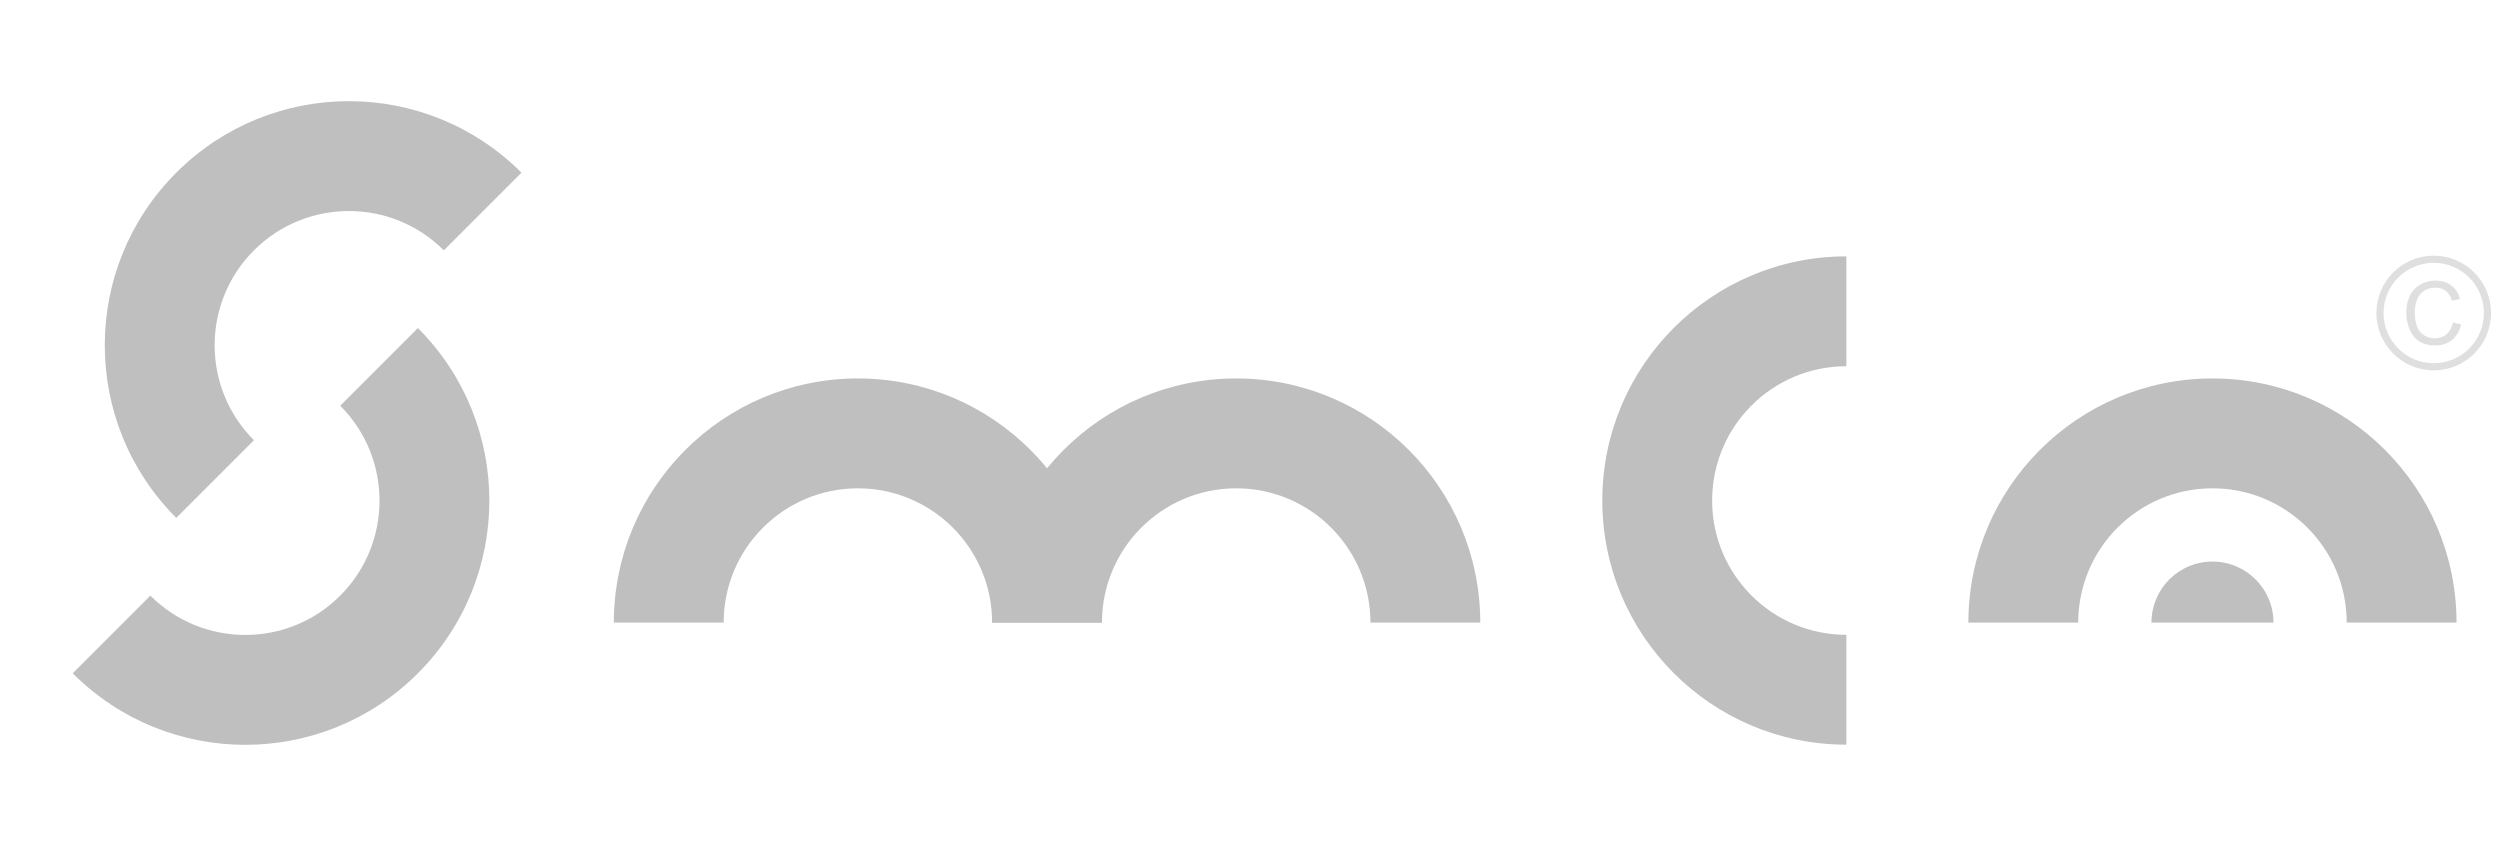
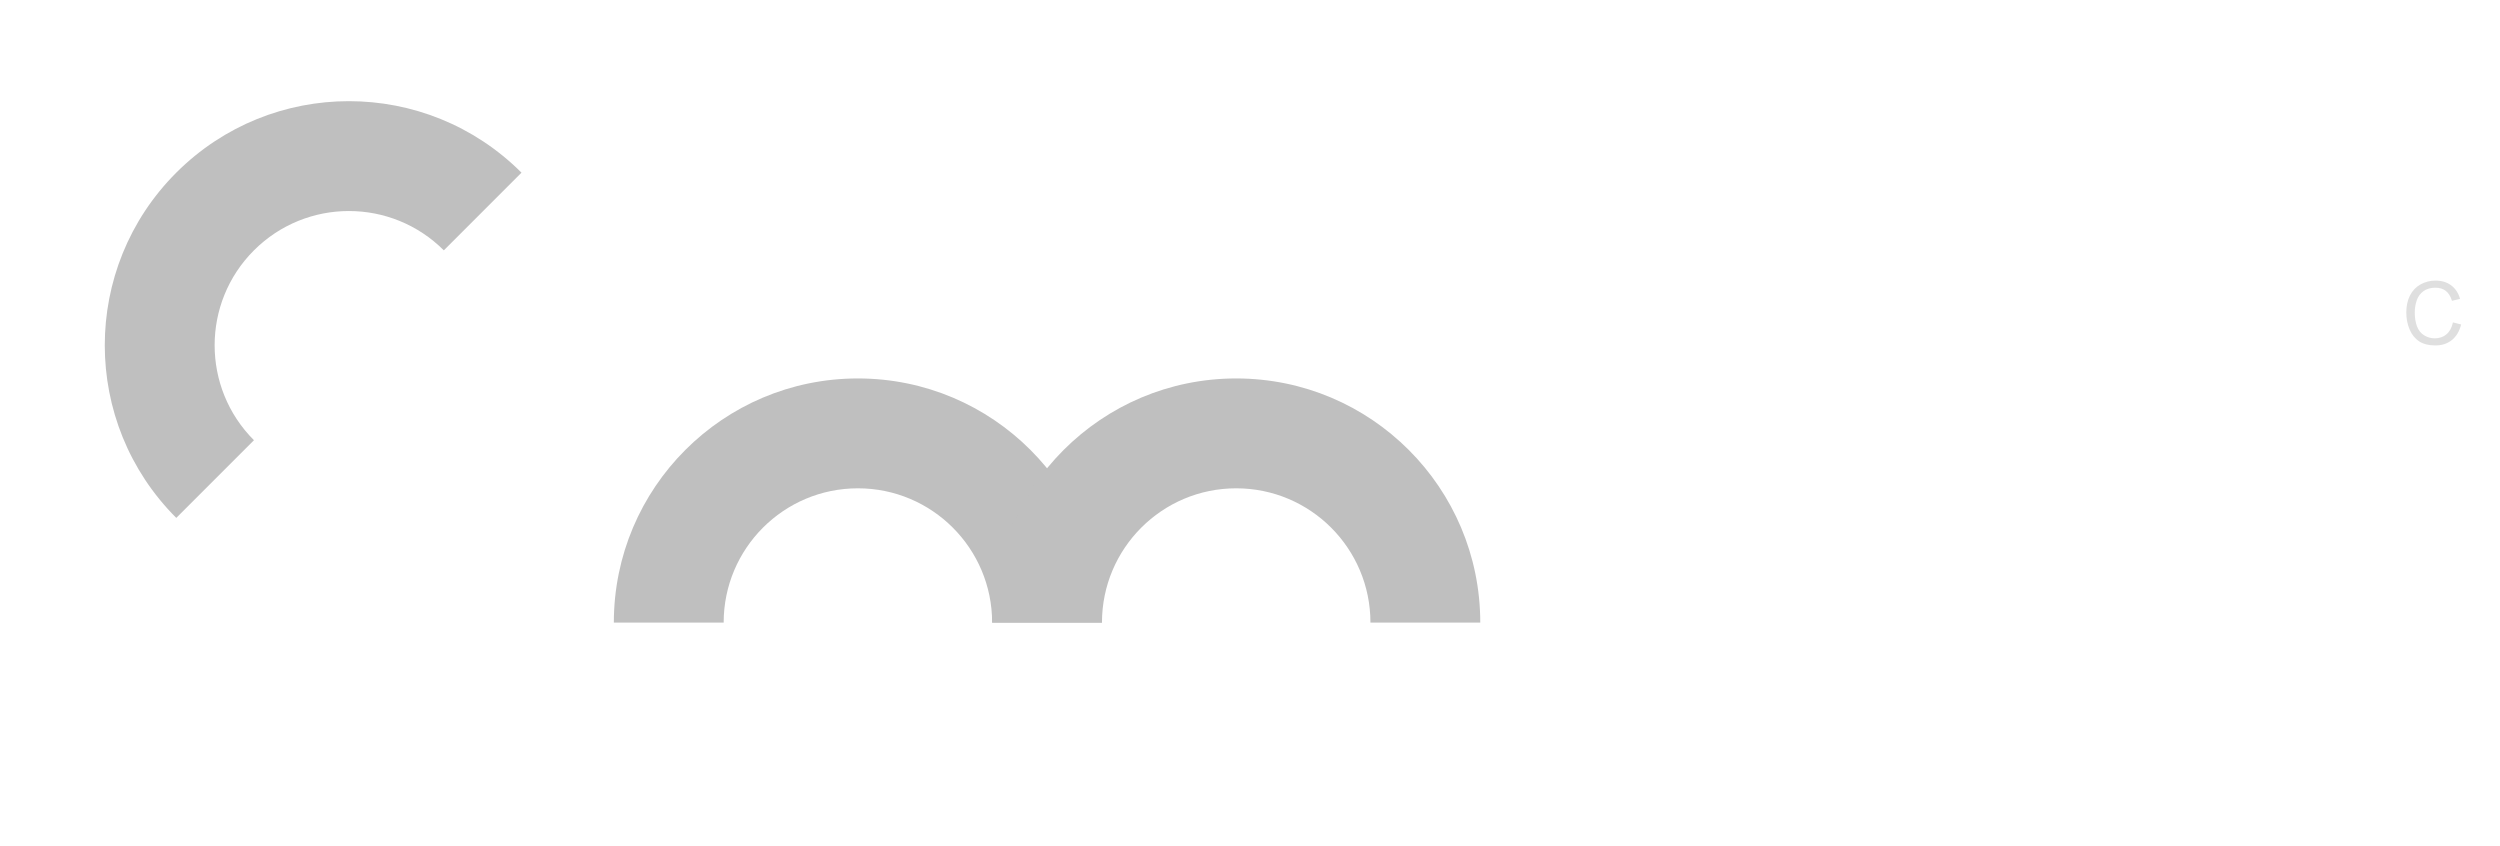
<svg xmlns="http://www.w3.org/2000/svg" width="198" height="67" viewBox="0 0 198 67" fill="none">
  <path fill-rule="evenodd" clip-rule="evenodd" d="M35.151 19.828L41.302 13.675C33.752 6.125 21.511 6.125 13.961 13.675C6.411 21.226 6.411 33.468 13.961 41.018L20.113 34.866C15.961 30.713 15.961 23.98 20.113 19.828C24.266 15.675 30.998 15.675 35.151 19.828Z" fill="#BFBFBF" />
  <path fill-rule="evenodd" clip-rule="evenodd" d="M67.946 29.973C78.622 29.973 87.276 38.63 87.276 49.31H78.577C78.577 43.436 73.817 38.674 67.946 38.674C62.074 38.674 57.315 43.436 57.314 49.31H48.616C48.616 38.63 57.27 29.973 67.946 29.973Z" fill="#BFBFBF" />
  <path fill-rule="evenodd" clip-rule="evenodd" d="M97.907 29.973C108.583 29.973 117.237 38.63 117.237 49.31H108.539C108.539 43.436 103.779 38.674 97.907 38.674C92.036 38.674 87.276 43.436 87.276 49.31H78.577C78.577 38.63 87.232 29.973 97.907 29.973Z" fill="#BFBFBF" />
-   <path fill-rule="evenodd" clip-rule="evenodd" d="M146.232 29.006L146.232 20.304C135.557 20.304 126.902 28.962 126.902 39.641C126.902 50.321 135.557 58.978 146.232 58.978L146.232 50.277C140.361 50.277 135.601 45.515 135.601 39.641C135.601 33.767 140.361 29.006 146.232 29.006Z" fill="#BFBFBF" />
-   <path fill-rule="evenodd" clip-rule="evenodd" d="M175.227 29.973C185.903 29.973 194.557 38.63 194.557 49.31L185.859 49.31C185.859 43.436 181.099 38.674 175.227 38.674C169.356 38.674 164.596 43.436 164.596 49.31H155.897C155.897 38.63 164.552 29.973 175.227 29.973Z" fill="#BFBFBF" />
-   <path fill-rule="evenodd" clip-rule="evenodd" d="M5.759 53.327L5.759 53.327L11.909 47.173C16.061 51.327 22.793 51.327 26.945 47.173C31.096 43.02 31.096 36.286 26.945 32.133L33.095 25.98L33.095 25.98C40.644 33.531 40.644 45.775 33.095 53.327C25.547 60.878 13.307 60.878 5.759 53.327Z" fill="#BFBFBF" />
-   <path fill-rule="evenodd" clip-rule="evenodd" d="M180.06 49.309C180.06 49.309 180.06 49.309 180.06 49.309C180.06 46.64 177.896 44.475 175.228 44.475C172.559 44.475 170.395 46.64 170.395 49.309C170.395 49.309 170.395 49.309 170.395 49.309H180.06Z" fill="#BFBFBF" />
  <g opacity="0.5">
-     <path fill-rule="evenodd" clip-rule="evenodd" d="M192.75 28.766C194.945 28.766 196.723 26.986 196.723 24.791C196.723 22.596 194.945 20.817 192.75 20.817C190.556 20.817 188.777 22.596 188.777 24.791C188.777 26.986 190.556 28.766 192.75 28.766ZM192.75 29.334C195.258 29.334 197.291 27.3 197.291 24.791C197.291 22.283 195.258 20.249 192.75 20.249C190.243 20.249 188.21 22.283 188.21 24.791C188.21 27.3 190.243 29.334 192.75 29.334Z" fill="#BFBFBF" />
    <path d="M194.272 25.533L194.922 25.699C194.786 26.239 194.54 26.651 194.185 26.935C193.832 27.218 193.4 27.359 192.888 27.359C192.358 27.359 191.927 27.25 191.594 27.034C191.264 26.814 191.011 26.498 190.837 26.085C190.665 25.672 190.579 25.228 190.579 24.754C190.579 24.237 190.676 23.787 190.87 23.403C191.067 23.017 191.345 22.724 191.705 22.526C192.067 22.325 192.465 22.224 192.898 22.224C193.389 22.224 193.803 22.351 194.138 22.604C194.473 22.856 194.707 23.212 194.838 23.67L194.198 23.823C194.084 23.462 193.919 23.198 193.702 23.034C193.486 22.869 193.213 22.786 192.885 22.786C192.507 22.786 192.191 22.878 191.936 23.061C191.684 23.244 191.506 23.49 191.403 23.799C191.3 24.106 191.249 24.423 191.249 24.751C191.249 25.173 191.309 25.542 191.43 25.858C191.553 26.172 191.743 26.407 192 26.563C192.257 26.718 192.535 26.796 192.834 26.796C193.198 26.796 193.507 26.69 193.759 26.478C194.012 26.266 194.183 25.951 194.272 25.533Z" fill="#BFBFBF" />
  </g>
</svg>